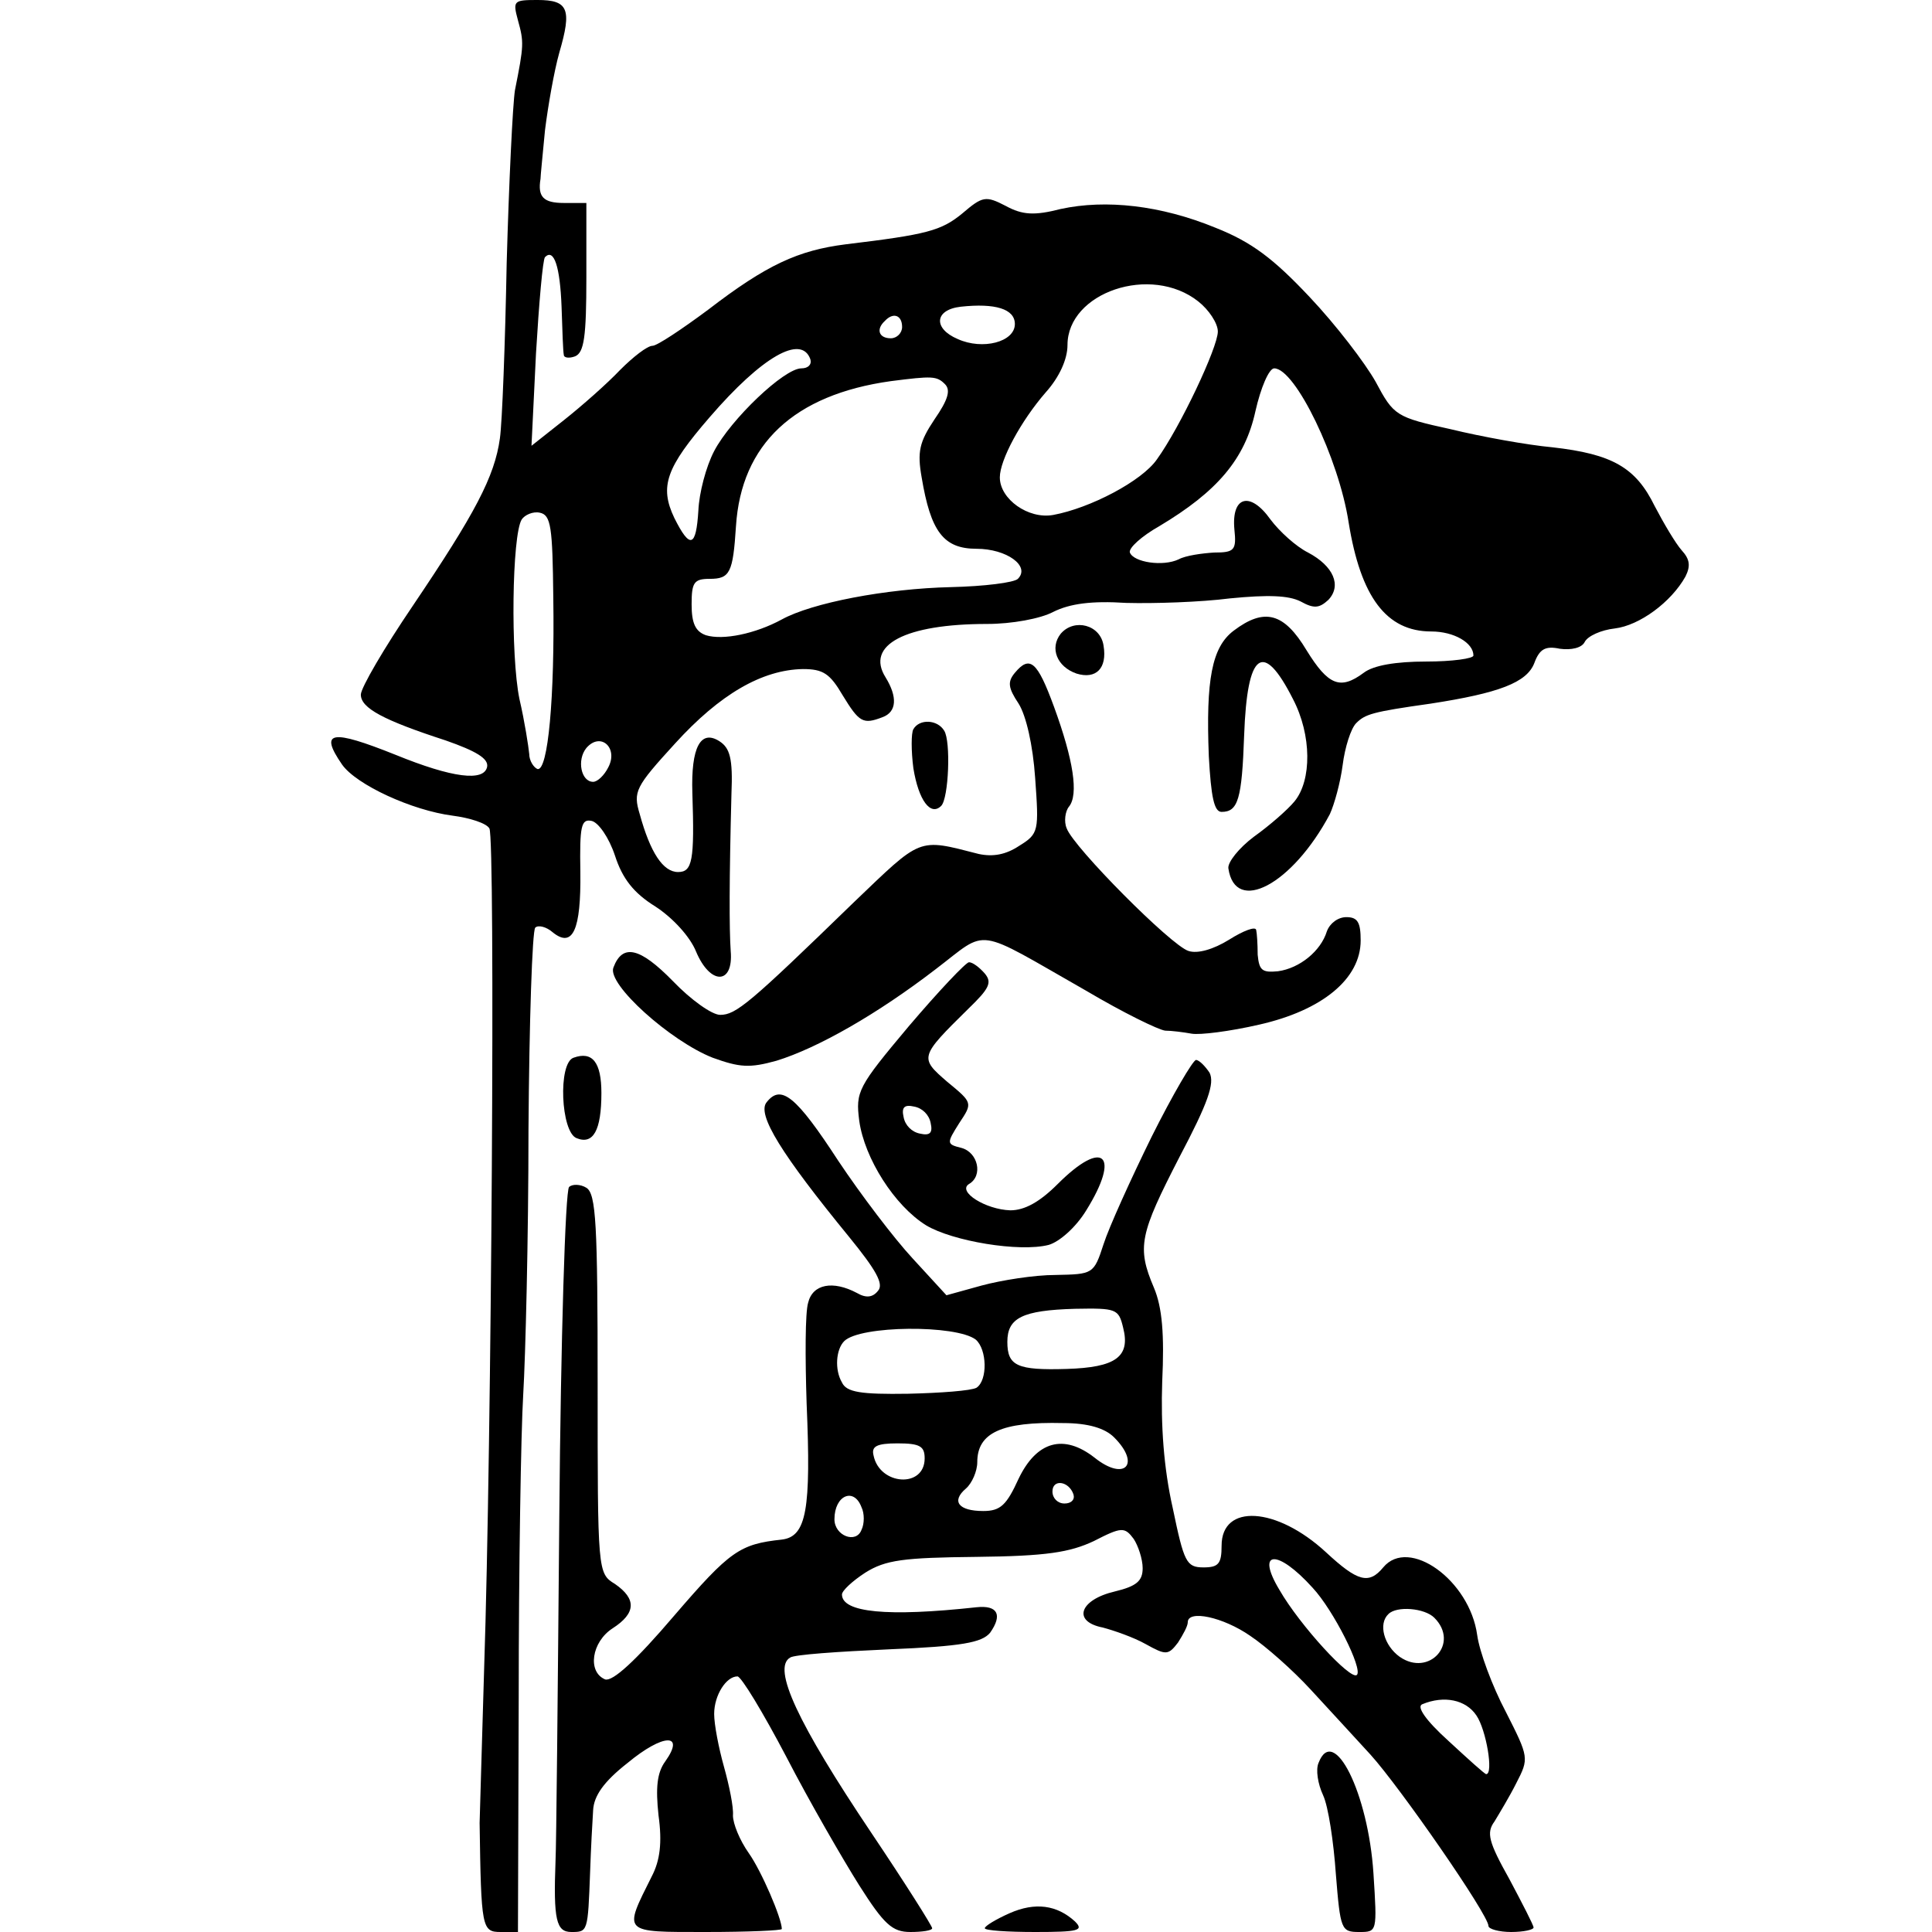
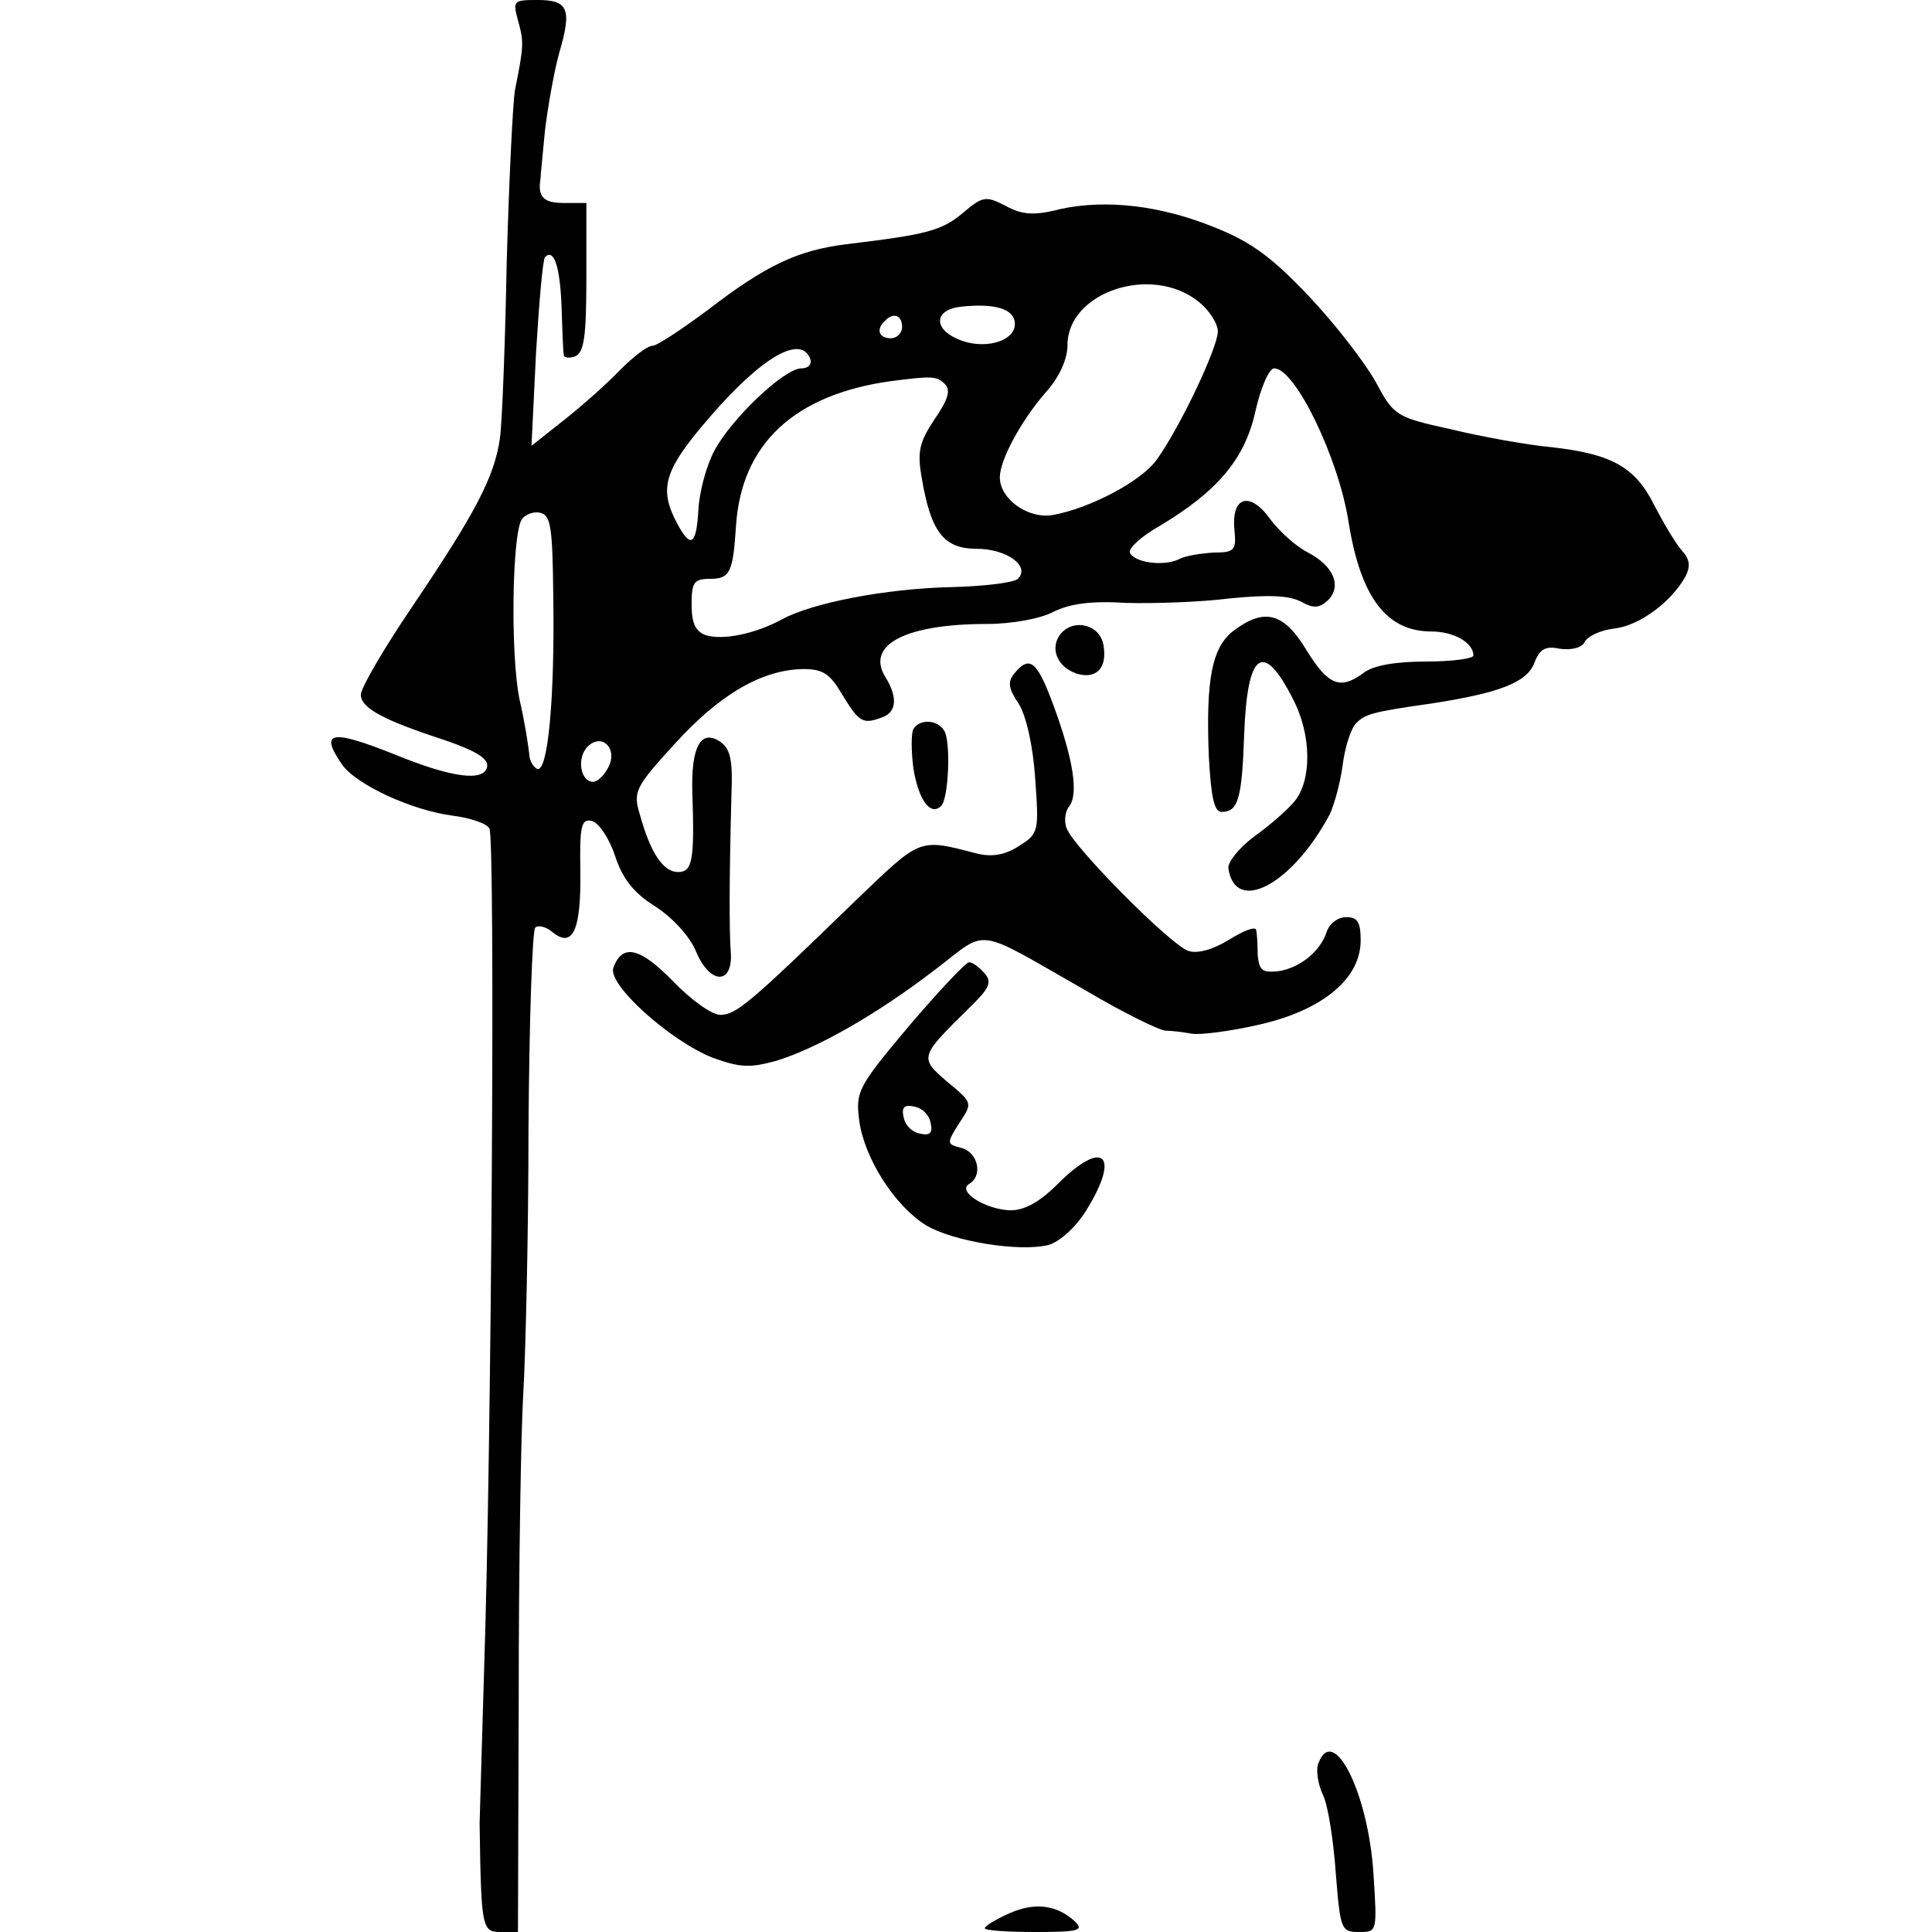
<svg xmlns="http://www.w3.org/2000/svg" version="1.0" width="257pt" height="257pt" viewBox="0 0 257 257" preserveAspectRatio="xMidYMid meet">
  <g transform="translate(0,257) scale(0.1,-0.1)" fill="#000000" stroke="none">
    <path d="M689 2543 c8 -29 8 -33 -4 -93 -3 -19 -8 -123 -11 -230 -2 -107 -6 -212 -9 -233 -7 -51 -33 -100 -116 -223 -38 -56 -69 -109 -69 -118 0 -18 30 -34 113 -61 40 -14 57 -24 55 -35 -4 -20 -46 -15 -122 16 -85 34 -102 32 -71 -13 19 -27 93 -61 147 -68 23 -3 45 -10 49 -17 8 -12 3 -820 -7 -1118 -3 -107 -6 -199 -6 -205 2 -140 3 -145 28 -145 l23 0 1 312 c0 172 3 354 6 403 3 50 7 208 7 352 1 144 5 265 9 269 4 4 15 1 23 -6 27 -22 38 3 37 80 -1 61 1 71 15 68 9 -2 23 -22 31 -46 10 -31 25 -50 54 -68 23 -15 46 -40 54 -60 19 -45 50 -44 46 1 -2 30 -2 94 1 209 2 47 -2 61 -16 70 -25 16 -38 -8 -36 -69 3 -90 0 -105 -19 -105 -20 0 -37 26 -51 77 -9 30 -6 36 47 94 60 66 116 98 170 99 27 0 36 -6 53 -35 22 -36 27 -39 53 -29 19 7 20 27 4 53 -27 43 26 71 135 71 33 0 71 7 88 16 22 11 51 15 97 12 37 -1 99 1 138 6 51 5 78 4 94 -4 18 -10 25 -9 37 2 18 19 7 45 -27 63 -16 8 -38 28 -50 44 -27 38 -52 31 -48 -13 3 -28 0 -31 -27 -31 -16 -1 -38 -4 -47 -9 -21 -10 -60 -4 -65 9 -2 6 16 22 39 35 77 46 114 89 128 153 7 31 18 57 25 57 28 0 86 -120 99 -205 16 -99 50 -145 110 -145 30 0 56 -15 56 -32 0 -4 -28 -8 -63 -8 -40 0 -70 -5 -83 -15 -31 -23 -47 -17 -76 30 -30 50 -56 57 -97 26 -29 -22 -37 -65 -33 -167 3 -54 7 -74 17 -74 22 0 27 17 30 102 4 111 25 127 65 48 25 -48 25 -108 2 -136 -9 -11 -33 -32 -54 -47 -20 -15 -35 -34 -34 -42 9 -62 85 -22 135 72 6 13 14 42 17 65 3 24 11 49 18 56 12 12 21 15 99 26 91 14 128 28 138 54 7 19 15 23 34 19 15 -2 29 1 33 9 4 8 22 16 40 18 33 4 75 35 94 69 7 14 6 23 -5 35 -8 9 -24 36 -36 59 -25 51 -56 69 -136 78 -33 3 -94 14 -135 24 -73 16 -76 18 -100 63 -14 25 -53 76 -88 113 -48 51 -77 73 -125 92 -73 30 -146 38 -206 25 -35 -9 -51 -8 -73 4 -27 14 -31 13 -58 -10 -28 -23 -47 -28 -155 -41 -63 -8 -105 -27 -183 -87 -35 -26 -68 -48 -74 -48 -7 0 -26 -15 -43 -32 -17 -18 -51 -48 -75 -67 l-43 -34 6 123 c4 67 9 125 12 128 12 12 20 -13 22 -66 1 -31 2 -60 3 -64 0 -4 7 -5 15 -2 12 5 15 26 15 105 l0 99 -30 0 c-27 0 -35 8 -31 32 0 4 3 33 6 65 4 32 12 78 19 103 17 58 12 70 -29 70 -32 0 -33 -1 -26 -27z m905 -374 c14 -11 26 -29 26 -40 0 -21 -50 -127 -81 -170 -20 -29 -89 -65 -138 -74 -33 -6 -71 21 -71 50 0 23 28 75 61 113 18 20 29 44 29 63 0 70 111 108 174 58z m-244 -30 c0 -24 -43 -35 -76 -20 -33 14 -31 39 4 43 46 5 72 -3 72 -23z m-150 -4 c0 -8 -7 -15 -15 -15 -16 0 -20 12 -8 23 11 12 23 8 23 -8z m-122 -43 c2 -7 -3 -12 -12 -12 -23 0 -94 -68 -116 -110 -11 -21 -20 -56 -21 -79 -3 -49 -11 -52 -32 -10 -20 42 -11 67 47 134 69 80 122 111 134 77z m179 -33 c8 -8 4 -21 -14 -47 -20 -30 -23 -43 -17 -77 12 -72 29 -95 73 -95 40 0 72 -23 55 -40 -5 -5 -45 -10 -89 -11 -87 -2 -185 -21 -225 -43 -35 -19 -78 -28 -101 -21 -14 5 -19 16 -19 41 0 29 3 34 24 34 27 0 31 8 35 70 7 109 77 175 206 193 55 7 61 7 72 -4z m-521 -284 c2 -133 -7 -231 -21 -228 -5 2 -11 11 -11 20 -1 10 -6 43 -13 73 -12 58 -10 218 3 239 4 6 15 11 24 9 15 -3 17 -19 18 -113z m73 -226 c-5 -10 -14 -19 -20 -19 -16 0 -22 29 -9 45 19 22 43 0 29 -26z" />
    <path d="M1411 1727 c-15 -19 -5 -44 21 -53 26 -8 41 7 36 37 -4 28 -39 37 -57 16z" />
    <path d="M1350 1675 c-10 -12 -9 -20 5 -41 10 -16 19 -55 22 -99 5 -70 5 -74 -21 -90 -18 -12 -35 -15 -54 -11 -82 21 -75 23 -167 -65 -138 -134 -156 -149 -177 -149 -11 0 -39 20 -63 45 -44 45 -67 50 -79 18 -9 -22 76 -98 132 -120 36 -13 49 -14 85 -4 55 17 134 62 212 122 71 54 49 57 200 -29 49 -29 96 -52 105 -53 8 0 24 -2 35 -4 11 -2 51 3 90 12 84 19 135 61 135 112 0 24 -4 31 -19 31 -11 0 -22 -8 -26 -19 -8 -26 -36 -49 -65 -53 -21 -2 -25 1 -27 22 0 14 -1 29 -2 33 -1 5 -17 -1 -36 -13 -21 -13 -42 -19 -54 -15 -23 7 -153 138 -162 163 -4 9 -2 23 3 29 13 16 6 62 -20 133 -22 60 -32 69 -52 45z" />
    <path d="M1215 1600 c-3 -5 -3 -29 0 -52 7 -43 23 -64 37 -50 10 10 13 86 4 100 -9 15 -33 16 -41 2z" />
    <path d="M1209 1205 c-68 -81 -71 -87 -66 -126 7 -50 47 -113 89 -139 35 -21 124 -36 163 -26 14 4 36 23 50 46 46 74 23 96 -38 35 -24 -24 -44 -35 -63 -35 -33 1 -71 25 -55 35 19 11 12 42 -10 48 -20 5 -20 6 -3 33 18 27 18 27 -16 55 -37 32 -37 33 28 97 28 27 32 35 22 47 -7 8 -16 15 -21 15 -4 0 -40 -38 -80 -85z m29 -129 c3 -13 -1 -17 -14 -14 -11 2 -20 11 -22 22 -3 13 1 17 14 14 11 -2 20 -11 22 -22z" />
-     <path d="M763 1163 c-21 -7 -17 -99 4 -107 22 -9 33 10 33 60 0 41 -12 56 -37 47z" />
-     <path d="M1532 1058 c-28 -57 -57 -121 -64 -143 -13 -40 -14 -40 -64 -41 -28 0 -72 -7 -98 -14 l-47 -13 -45 49 c-25 27 -69 85 -99 130 -56 86 -76 102 -95 78 -14 -16 20 -70 110 -180 35 -43 46 -62 38 -71 -7 -9 -16 -10 -28 -3 -32 17 -59 12 -65 -13 -4 -13 -4 -73 -2 -134 6 -141 0 -177 -33 -181 -56 -6 -69 -15 -143 -101 -52 -61 -82 -88 -92 -85 -24 10 -18 50 10 68 31 20 32 39 3 59 -23 14 -23 16 -23 266 0 212 -2 253 -15 261 -8 5 -19 5 -23 1 -5 -5 -11 -202 -13 -438 -2 -235 -4 -441 -5 -458 -3 -79 1 -95 21 -95 22 0 22 0 25 80 1 30 3 67 4 82 1 19 14 38 46 63 47 39 77 40 50 2 -11 -15 -13 -35 -9 -72 5 -36 2 -60 -9 -81 -38 -76 -40 -74 72 -74 56 0 101 2 101 4 0 14 -27 77 -44 101 -12 17 -21 39 -21 50 1 11 -5 40 -12 65 -7 25 -13 56 -13 70 0 25 16 50 31 50 5 0 34 -48 65 -107 31 -60 75 -136 97 -171 33 -52 44 -62 68 -62 16 0 29 2 29 5 0 3 -36 60 -81 127 -98 146 -132 219 -108 233 5 4 64 8 131 11 98 4 124 9 135 22 17 24 10 37 -18 34 -119 -13 -179 -7 -179 17 0 5 14 18 31 29 27 17 51 20 148 21 93 1 124 6 156 21 37 19 41 19 53 3 6 -9 12 -27 12 -39 0 -17 -8 -24 -37 -31 -47 -11 -57 -40 -16 -48 15 -4 41 -13 57 -22 27 -15 30 -15 43 2 7 11 13 22 13 27 0 17 47 7 83 -18 21 -14 57 -46 80 -71 23 -25 59 -64 80 -87 39 -43 157 -213 157 -228 0 -4 14 -8 30 -8 17 0 30 3 30 6 0 3 -15 32 -32 64 -28 50 -31 62 -20 77 6 10 20 33 29 51 17 33 17 34 -14 95 -18 34 -35 80 -38 102 -10 73 -91 131 -125 90 -19 -23 -34 -19 -76 20 -66 61 -139 65 -139 9 0 -24 -4 -29 -24 -29 -23 0 -26 7 -41 79 -12 53 -16 110 -14 168 3 63 0 99 -11 125 -23 54 -19 71 34 174 38 72 47 98 40 112 -6 9 -14 17 -18 17 -4 0 -31 -46 -59 -102z m-38 -254 c10 -39 -10 -53 -75 -55 -66 -2 -79 4 -79 36 0 32 20 42 90 44 55 1 58 0 64 -25z m-196 -16 c15 -13 16 -54 1 -64 -7 -4 -48 -7 -91 -8 -63 -1 -82 2 -88 15 -10 17 -8 44 3 55 21 21 149 22 175 2z m184 -130 c36 -36 14 -59 -26 -27 -41 32 -77 22 -101 -28 -16 -35 -24 -43 -47 -43 -33 0 -43 13 -23 30 8 7 15 23 15 35 0 39 32 54 114 52 34 0 56 -7 68 -19z m-252 -28 c0 -40 -60 -36 -68 4 -3 12 4 16 32 16 30 0 36 -4 36 -20z m198 -48 c2 -7 -3 -12 -12 -12 -9 0 -16 7 -16 16 0 17 22 14 28 -4z m-282 -17 c4 -8 4 -22 0 -30 -7 -19 -36 -8 -36 14 0 32 26 43 36 16z m600 -107 c28 -30 67 -108 59 -116 -8 -8 -76 66 -103 113 -32 53 -3 55 44 3z m162 -40 c34 -34 -7 -79 -46 -52 -21 15 -29 44 -15 57 11 11 48 8 61 -5z m56 -130 c13 -19 23 -78 13 -78 -2 0 -24 20 -50 44 -31 28 -43 46 -35 49 29 12 58 6 72 -15z" />
    <path d="M1754 225 c-4 -9 -1 -28 6 -43 7 -15 14 -62 17 -105 6 -74 7 -77 31 -77 24 0 24 0 19 78 -7 107 -53 199 -73 147z" />
    <path d="M1343 25 c-18 -8 -33 -17 -33 -20 0 -3 30 -5 67 -5 58 0 65 2 53 14 -24 22 -53 26 -87 11z" />
  </g>
</svg>